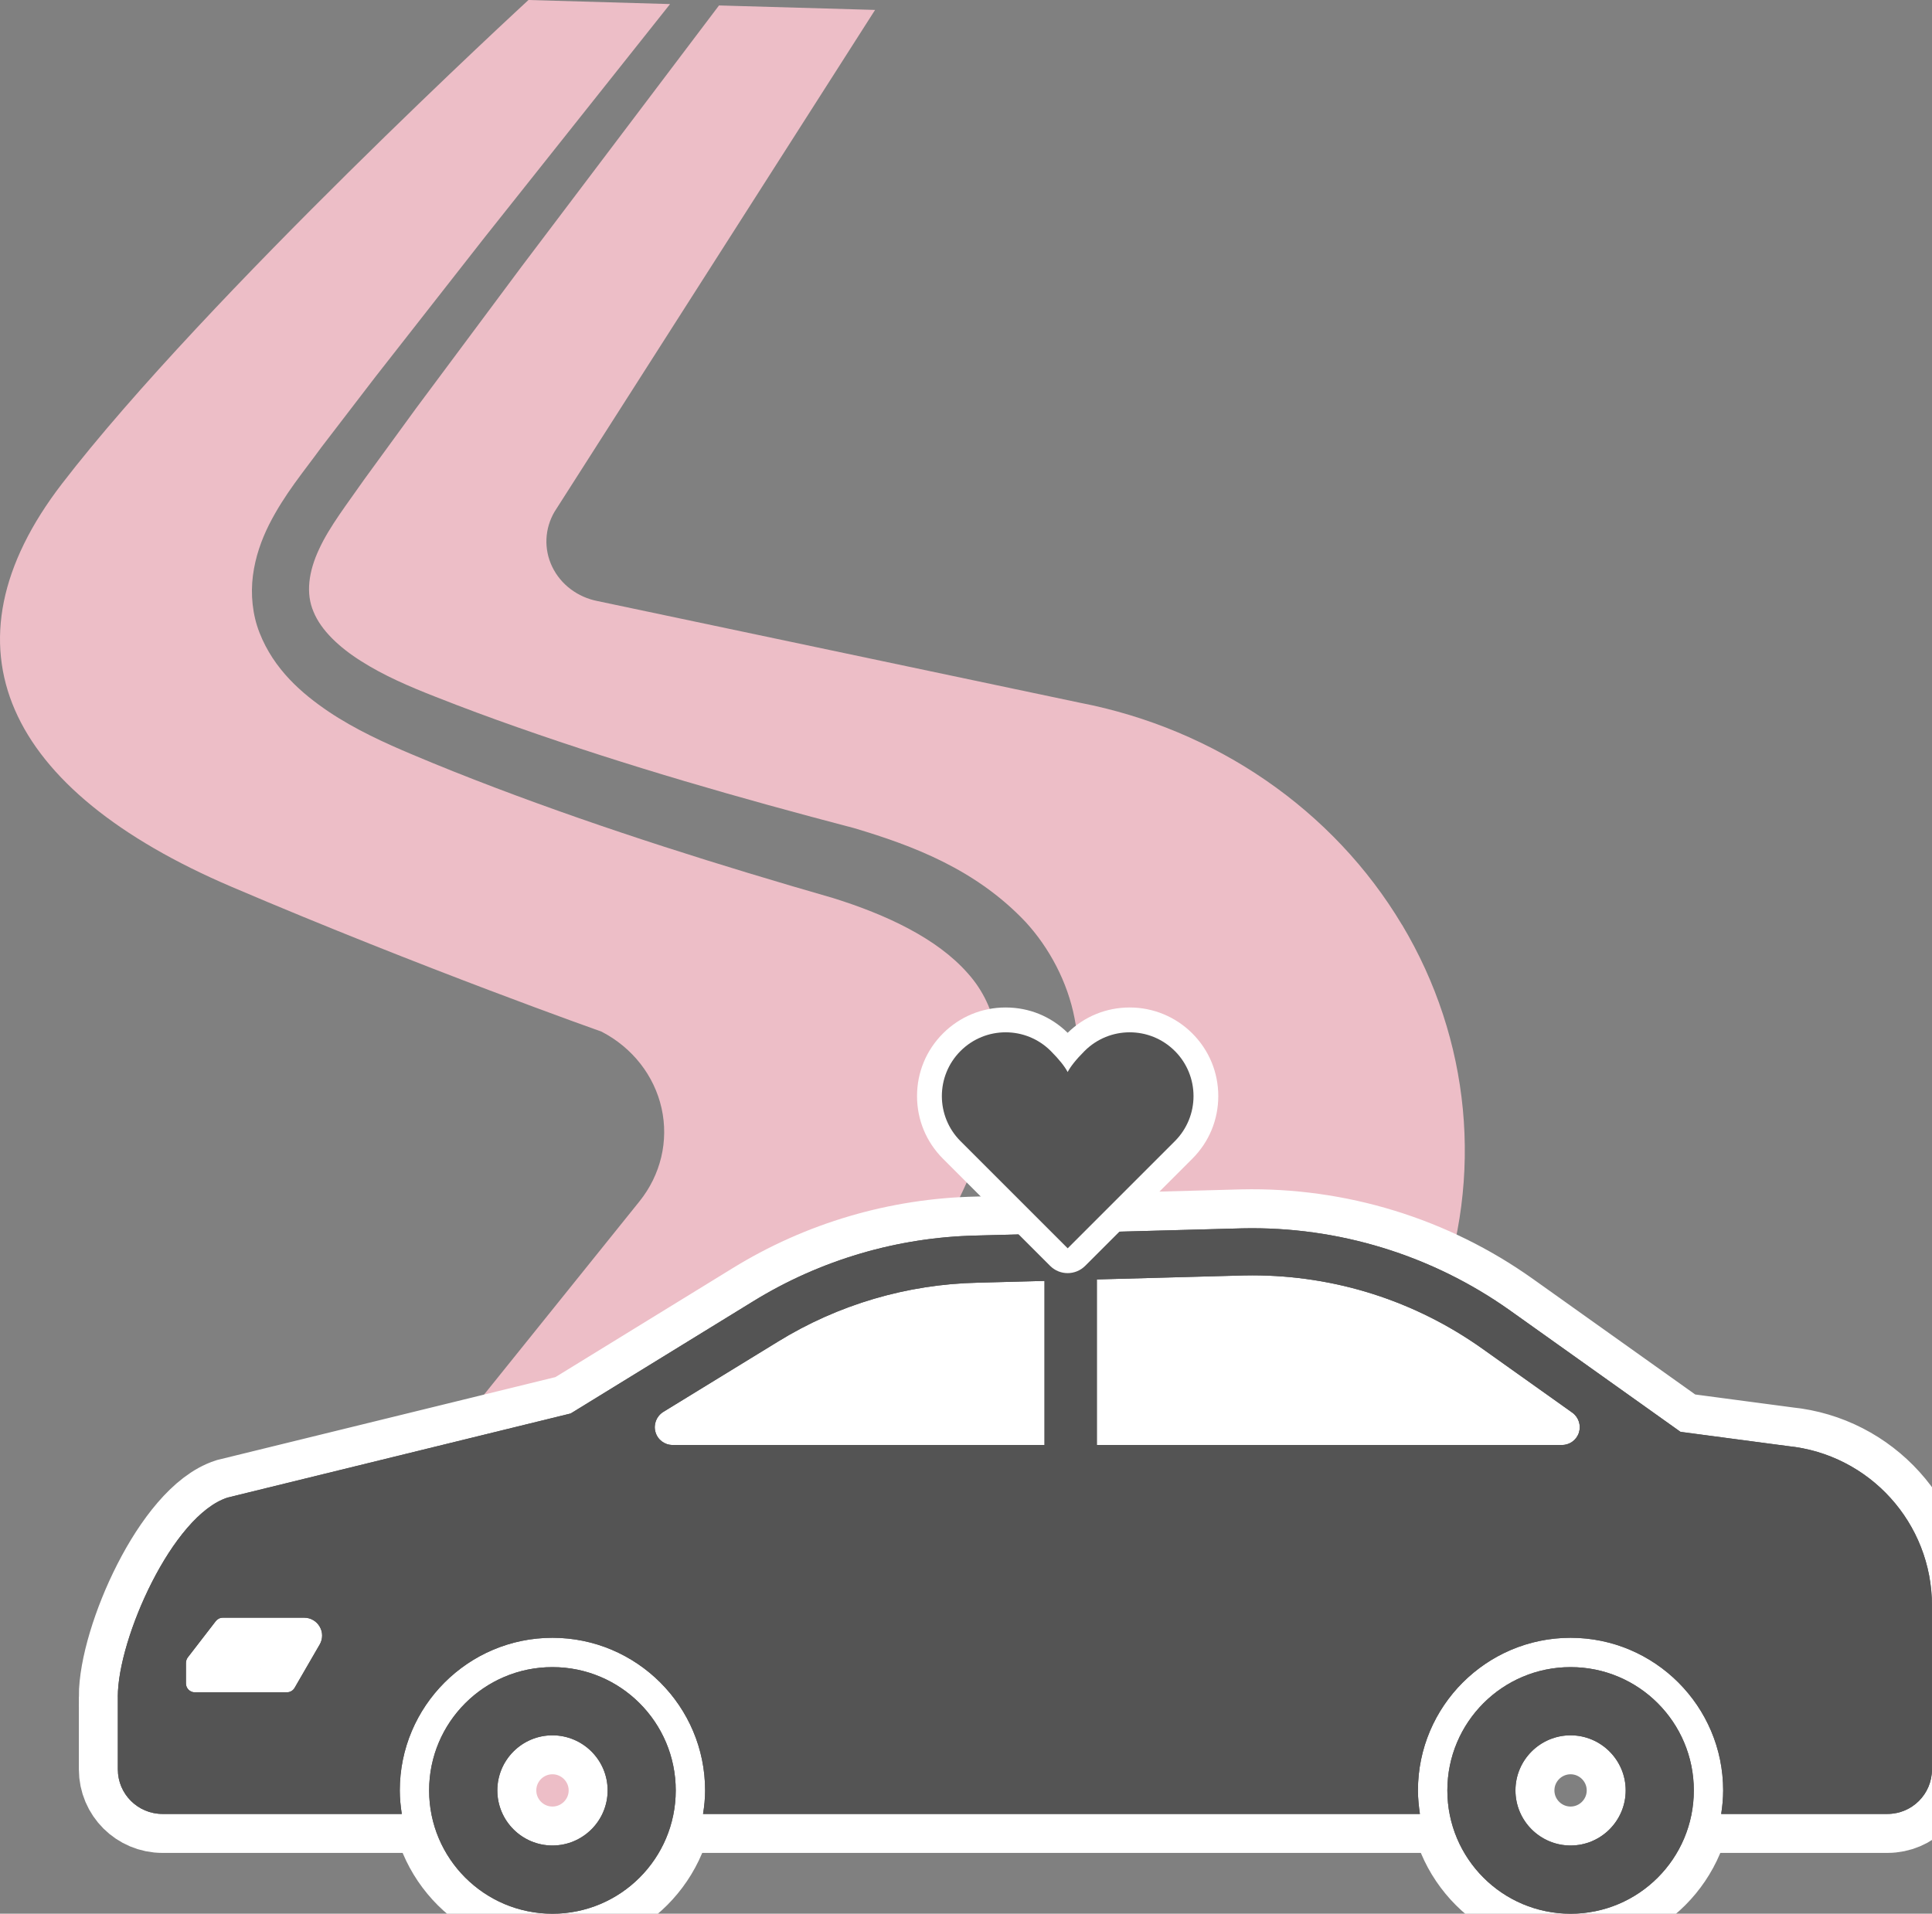
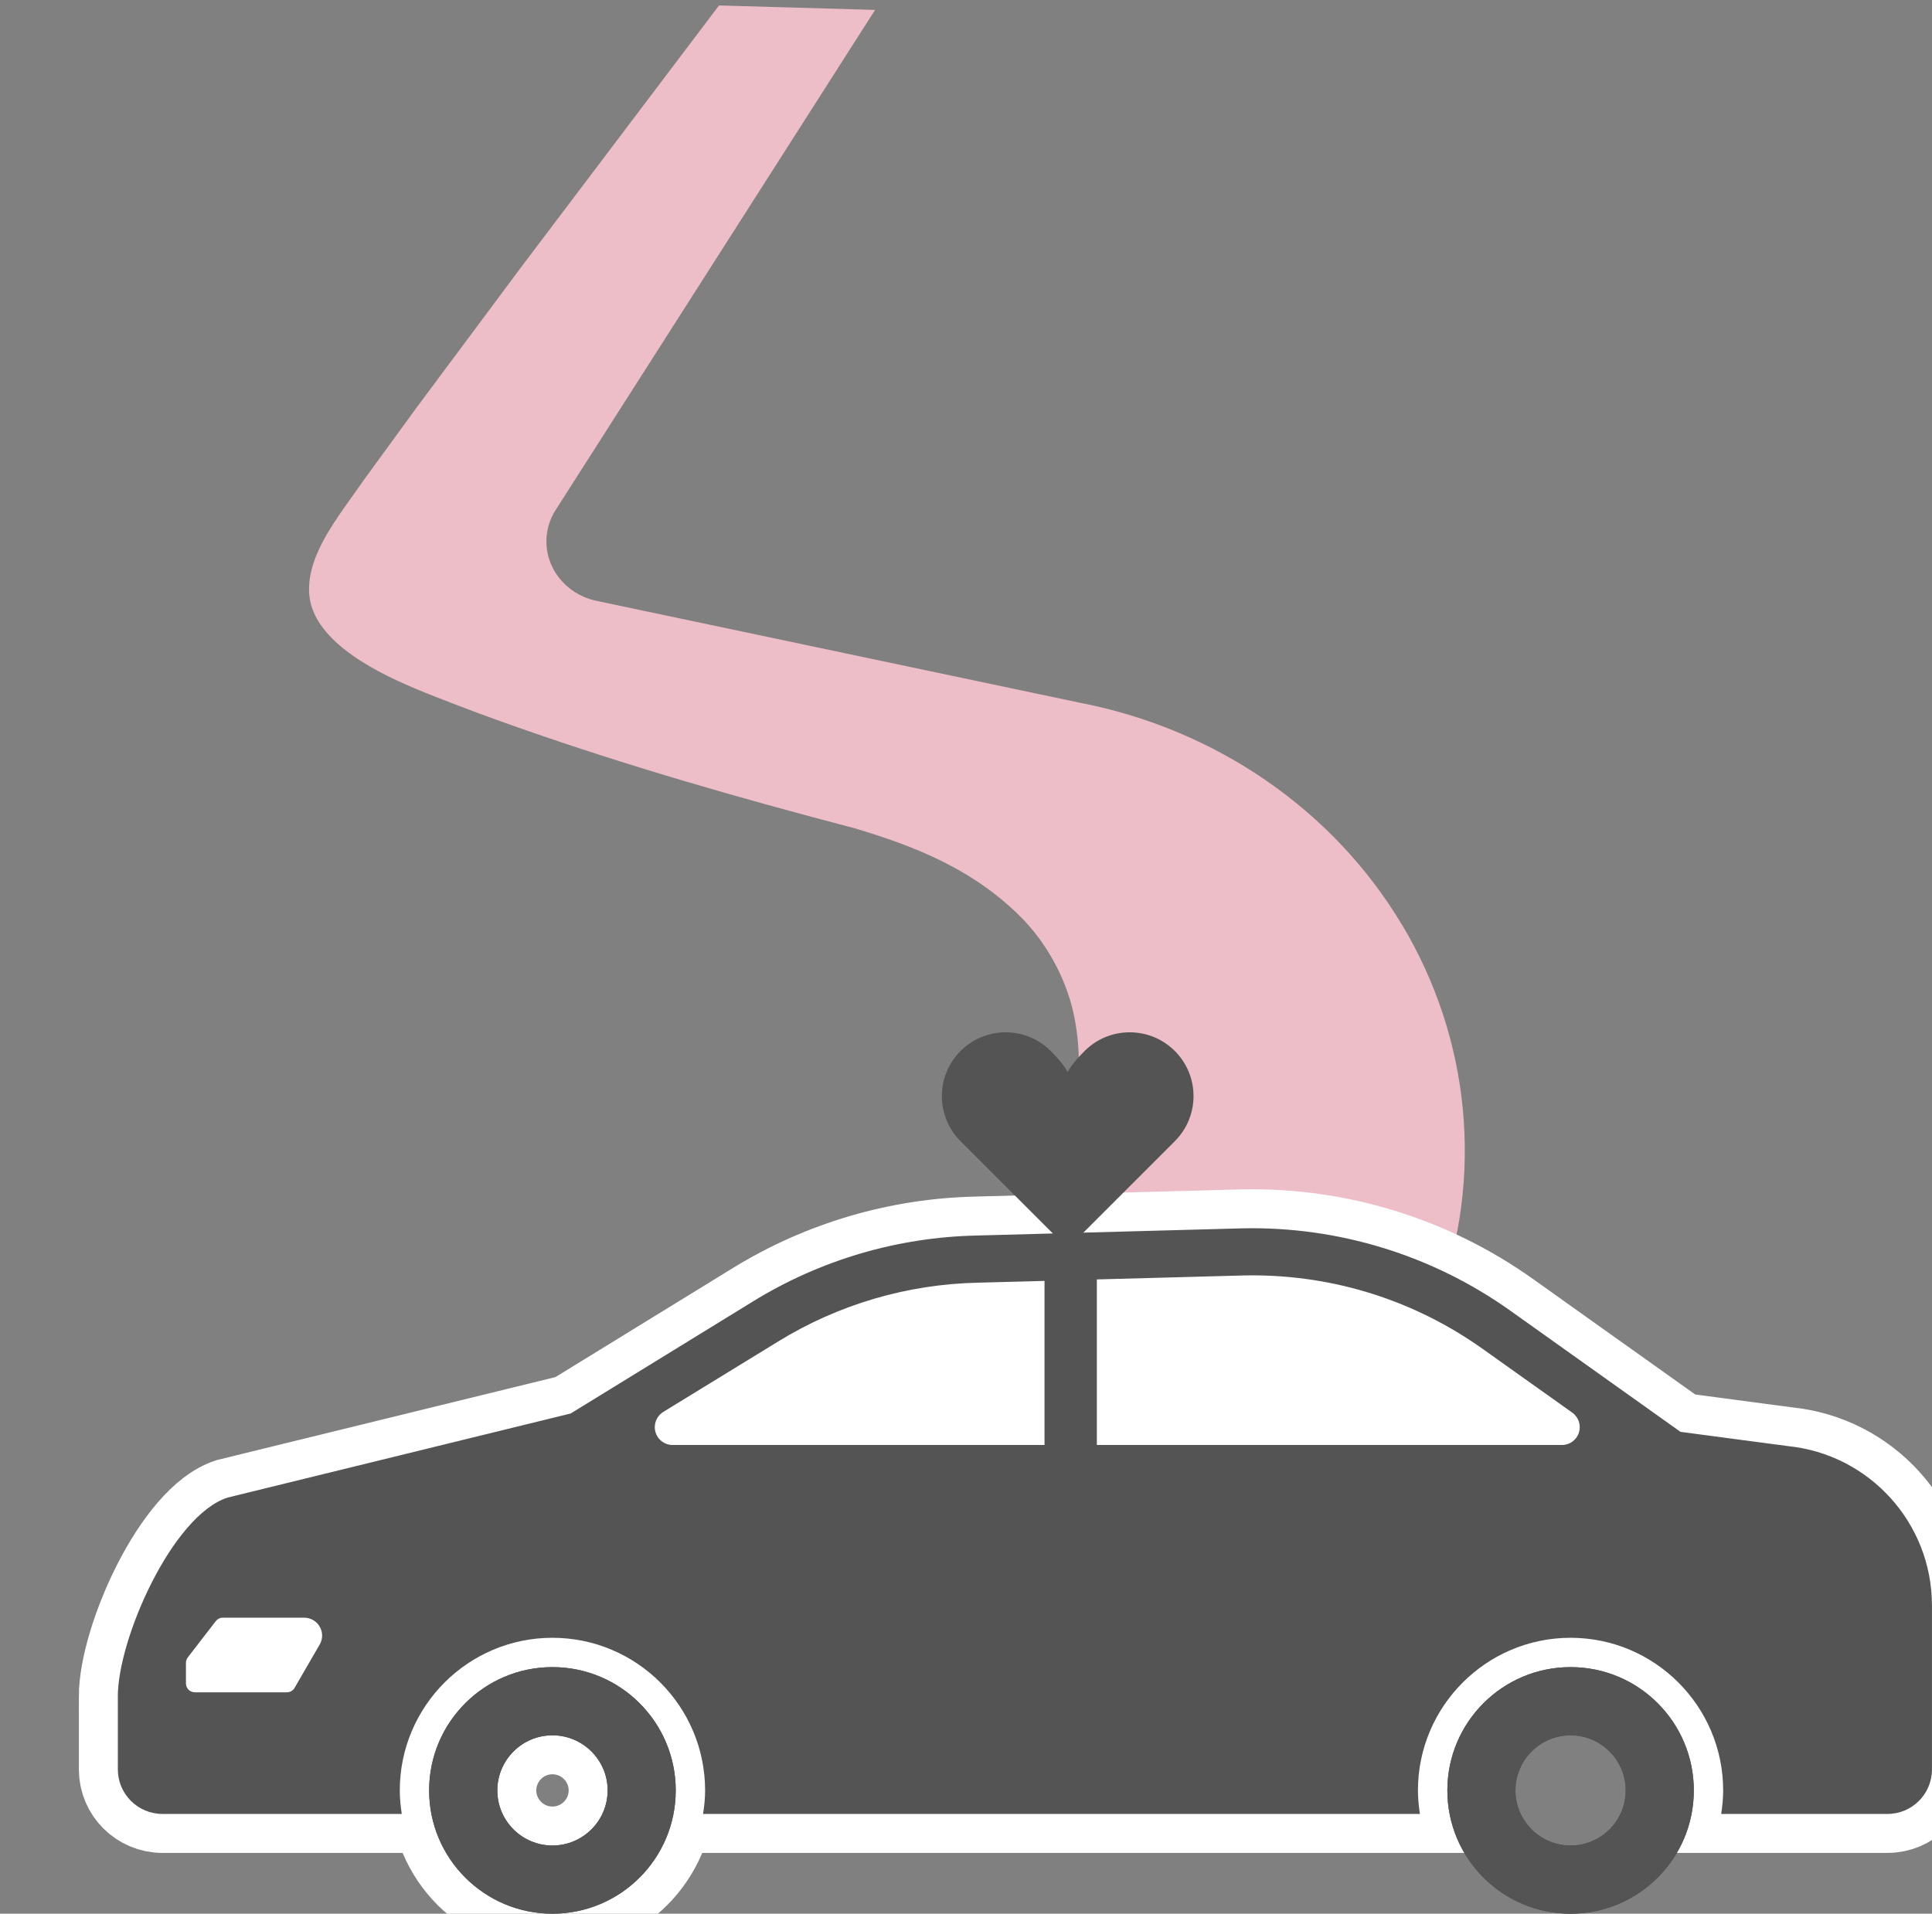
<svg xmlns="http://www.w3.org/2000/svg" id="_レイヤー_2" width="545.26" height="540.16" viewBox="0 0 545.26 540.16">
  <rect x="0" y="0" width="545.26" height="540.16" fill="#808080" stroke="none" />
  <defs>
    <style>.cls-1{fill:none;stroke:#fff;stroke-miterlimit:10;stroke-width:22px;}.cls-2{fill:#545454;}.cls-2,.cls-3,.cls-4{stroke-width:0px;}.cls-3{fill:#fff;}.cls-4{fill:#edbec7;}</style>
  </defs>
  <g id="_2">
-     <path class="cls-4" d="m262.21,354.92l5.72-11.03c1.82-3.55,3.51-7.03,5.1-10.58,3.12-7.08,5.67-14.26,7.27-21.36,3.27-14.33,1.57-27.48-7.15-37.21-8.71-9.93-23.1-16.59-37.97-21.24-31.65-9.11-64.02-19.25-95.34-31.14-7.86-2.99-15.69-6.09-23.48-9.39-7.68-3.23-16-7-23.61-12.1-7.53-5.09-15.42-11.87-19.5-22.26-2.02-5.11-2.55-10.89-1.87-16.15.68-5.27,2.4-10.06,4.53-14.33,4.43-8.75,9.86-15.06,14.75-21.83l15.24-19.87,30.79-39.32L189.11,1.15l-39.96-1.15S58.12,83.71,17.49,136.54c-35.32,45.91-16.03,86.48,47.87,113.77,53.93,23.04,104.41,40.88,104.41,40.88,8.7,4.5,14.88,12.4,16.94,21.61,2.06,9.22-.22,18.81-6.24,26.3l-139.05,172.9h138.73l59.01-112.87,23.05-44.22Z" />
    <path class="cls-4" d="m395.67,261.02c-19.36-32.39-52.51-55.24-90.92-62.67l-136.05-28.68c-5.67-1.09-10.44-4.69-12.85-9.69-2.41-4.99-2.15-10.79.68-15.58L246.97,2.8l-44.05-1.26-55.69,73.67-29.75,39.96-14.63,20.08c-4.71,6.76-9.9,13.43-12.76,19.68-3.05,6.46-3.81,12.62-1.61,17.73,2.12,5.24,7.3,10.11,13.55,14.02,6.33,4.01,13.29,7.02,21,10.04,7.59,3,15.29,5.85,23.04,8.57,31.15,10.95,62.54,19.96,95,28.46,16.64,4.96,34.26,11.6,48.3,26.4,6.84,7.41,11.95,17.14,13.89,27.22,1.99,10.08,1.34,20.01-.4,29.19-1.84,9.17-4.71,17.79-8.09,26-1.71,4.08-3.55,8.13-5.43,12.02l-5.49,11.24-21.98,44.8-49.88,101.36h140.63l53.19-144.65c12.93-35.18,9.24-73.94-10.13-106.33Z" />
    <path class="cls-3" d="m171.48,407.84l13.3,8.55h274.02v-8.55s-42.36-50.45-81.11-52.45h-116.75s-26.93,3.91-89.47,52.45Z" />
-     <path class="cls-1" d="m408.48,505.36c0,19.22,15.56,34.8,34.78,34.8,19.22,0,34.78-15.58,34.78-34.8,0-19.22-15.56-34.8-34.78-34.8s-34.78,15.58-34.78,34.8Zm19.22,0c0-8.58,6.98-15.55,15.56-15.55,8.56,0,15.55,6.97,15.55,15.55,0,8.58-6.98,15.55-15.55,15.55-8.58,0-15.56-6.97-15.56-15.55Z" />
    <path class="cls-1" d="m121.11,505.36c0,19.22,15.59,34.8,34.8,34.8s34.8-15.58,34.8-34.8c0-19.22-15.59-34.8-34.8-34.8s-34.8,15.58-34.8,34.8Zm19.25,0c0-8.58,6.97-15.55,15.55-15.55s15.58,6.97,15.58,15.55c0,8.58-7,15.55-15.58,15.55s-15.55-6.97-15.55-15.55Z" />
    <path class="cls-1" d="m33.26,478.91v20.53c0,6.94,5.66,12.56,12.58,12.56h67.55c-.33-2.17-.56-4.37-.56-6.64,0-23.75,19.31-43.08,43.08-43.08,23.77,0,43.09,19.33,43.09,43.08,0,2.27-.23,4.47-.58,6.64h202.31c-.31-2.17-.55-4.37-.55-6.64,0-23.75,19.33-43.08,43.08-43.08s43.06,19.33,43.06,43.08c0,2.27-.22,4.47-.55,6.64h46.92c6.94,0,12.56-5.62,12.56-12.56v-46.27c0-23.23-17.59-42.67-40.69-45l-30.28-4.02-48.06-34.22c-22.03-15.67-48.56-23.81-75.59-23.22l-75,2.03c-22.3.48-44.06,6.87-63.05,18.56l-51.52,31.67-96.81,23.73c-15.58,5-31,39.81-31,56.19Zm276.3-71.06v-46.72s41.36-1.12,41.36-1.12c.83-.02,1.66-.03,2.47-.03,23.47,0,46.02,7.19,65.16,20.83l25.19,17.92c1.78,1.28,2.53,3.56,1.87,5.63-.66,2.09-2.59,3.5-4.78,3.5h-131.27Zm-122.39-9.31l32.41-19.87c16.94-10.44,36.42-16.19,56.41-16.62l18.8-.5v46.31h-104.97c-2.25,0-4.22-1.48-4.83-3.66-.62-2.16.28-4.47,2.19-5.66Zm-134.69,70.81c0-.53.19-1.09.52-1.53l7.89-10.23c.47-.61,1.19-.98,1.98-.98h23.02c1.78,0,3.44.97,4.34,2.53.91,1.55.91,3.47,0,5.03l-7.09,12.25c-.45.78-1.28,1.25-2.19,1.25h-25.97c-1.38,0-2.5-1.13-2.5-2.5v-5.81Z" />
+     <path class="cls-2" d="m408.48,505.36c0,19.22,15.56,34.8,34.78,34.8,19.22,0,34.78-15.58,34.78-34.8,0-19.22-15.56-34.8-34.78-34.8s-34.78,15.58-34.78,34.8Zm19.22,0c0-8.58,6.98-15.55,15.56-15.55,8.56,0,15.55,6.97,15.55,15.55,0,8.58-6.98,15.55-15.55,15.55-8.58,0-15.56-6.97-15.56-15.55" />
+     <path class="cls-2" d="m121.11,505.36c0,19.22,15.59,34.8,34.8,34.8s34.8-15.58,34.8-34.8c0-19.22-15.59-34.8-34.8-34.8s-34.8,15.58-34.8,34.8Zm19.25,0c0-8.58,6.97-15.55,15.55-15.55s15.58,6.97,15.58,15.55c0,8.58-7,15.55-15.58,15.55s-15.55-6.97-15.55-15.55Z" />
    <path class="cls-2" d="m408.48,505.36c0,19.22,15.56,34.8,34.78,34.8,19.22,0,34.78-15.58,34.78-34.8,0-19.22-15.56-34.8-34.78-34.8s-34.78,15.58-34.78,34.8Zm19.22,0c0-8.58,6.98-15.55,15.56-15.55,8.56,0,15.55,6.97,15.55,15.55,0,8.58-6.98,15.55-15.55,15.55-8.58,0-15.56-6.97-15.56-15.55Z" />
    <path class="cls-2" d="m121.11,505.36c0,19.22,15.59,34.8,34.8,34.8s34.8-15.58,34.8-34.8c0-19.22-15.59-34.8-34.8-34.8s-34.8,15.58-34.8,34.8Zm19.25,0c0-8.58,6.97-15.55,15.55-15.55s15.58,6.97,15.58,15.55c0,8.58-7,15.55-15.58,15.55s-15.55-6.97-15.55-15.55Z" />
    <path class="cls-2" d="m33.26,478.91v20.53c0,6.94,5.66,12.56,12.58,12.56h67.55c-.33-2.17-.56-4.37-.56-6.64,0-23.75,19.31-43.08,43.08-43.08,23.77,0,43.09,19.33,43.09,43.08,0,2.27-.23,4.47-.58,6.64h202.31c-.31-2.17-.55-4.37-.55-6.64,0-23.75,19.33-43.08,43.08-43.08s43.06,19.33,43.06,43.08c0,2.27-.22,4.47-.55,6.64h46.92c6.94,0,12.56-5.62,12.56-12.56v-46.27c0-23.23-17.59-42.67-40.69-45l-30.28-4.02-48.06-34.22c-22.03-15.67-48.56-23.81-75.59-23.22l-75,2.03c-22.3.48-44.06,6.87-63.05,18.56l-51.52,31.67-96.81,23.73c-15.58,5-31,39.81-31,56.19Zm276.3-71.06v-46.72s41.36-1.12,41.36-1.12c.83-.02,1.66-.03,2.47-.03,23.47,0,46.02,7.19,65.16,20.83l25.19,17.92c1.78,1.28,2.53,3.56,1.87,5.63-.66,2.09-2.59,3.5-4.78,3.5h-131.27Zm-122.39-9.31l32.41-19.87c16.94-10.44,36.42-16.19,56.41-16.62l18.8-.5v46.31h-104.97c-2.25,0-4.22-1.48-4.83-3.66-.62-2.16.28-4.47,2.19-5.66Zm-134.69,70.81c0-.53.19-1.09.52-1.53l7.89-10.23c.47-.61,1.19-.98,1.98-.98h23.02c1.78,0,3.44.97,4.34,2.53.91,1.55.91,3.47,0,5.03l-7.09,12.25c-.45.78-1.28,1.25-2.19,1.25h-25.97c-1.38,0-2.5-1.13-2.5-2.5v-5.81Z" />
-     <path class="cls-2" d="m408.48,505.36c0,19.22,15.56,34.8,34.78,34.8,19.22,0,34.78-15.58,34.78-34.8,0-19.22-15.56-34.8-34.78-34.8s-34.78,15.58-34.78,34.8Zm19.22,0c0-8.58,6.98-15.55,15.56-15.55,8.56,0,15.55,6.97,15.55,15.55,0,8.58-6.98,15.55-15.55,15.55-8.58,0-15.56-6.97-15.56-15.55Z" />
-     <path class="cls-2" d="m121.11,505.36c0,19.22,15.59,34.8,34.8,34.8s34.8-15.58,34.8-34.8c0-19.22-15.59-34.8-34.8-34.8s-34.8,15.58-34.8,34.8Zm19.25,0c0-8.58,6.97-15.55,15.55-15.55s15.58,6.97,15.58,15.55c0,8.58-7,15.55-15.58,15.55s-15.55-6.97-15.55-15.55Z" />
-     <path class="cls-2" d="m33.26,478.91v20.53c0,6.94,5.66,12.56,12.58,12.56h67.55c-.33-2.17-.56-4.37-.56-6.64,0-23.75,19.31-43.08,43.08-43.08,23.77,0,43.09,19.33,43.09,43.08,0,2.27-.23,4.47-.58,6.64h202.31c-.31-2.17-.55-4.37-.55-6.64,0-23.75,19.33-43.08,43.08-43.08s43.06,19.33,43.06,43.08c0,2.27-.22,4.47-.55,6.64h46.92c6.94,0,12.56-5.62,12.56-12.56v-46.27c0-23.23-17.59-42.67-40.69-45l-30.28-4.02-48.06-34.22c-22.03-15.67-48.56-23.81-75.59-23.22l-75,2.03c-22.3.48-44.06,6.87-63.05,18.56l-51.52,31.67-96.81,23.73c-15.58,5-31,39.81-31,56.19Zm276.3-71.06v-46.72s41.36-1.12,41.36-1.12c.83-.02,1.66-.03,2.47-.03,23.47,0,46.02,7.19,65.16,20.83l25.19,17.92c1.78,1.28,2.53,3.56,1.87,5.63-.66,2.09-2.59,3.5-4.78,3.5h-131.27Zm-122.39-9.31l32.41-19.87c16.94-10.44,36.42-16.19,56.41-16.62l18.8-.5v46.31h-104.97c-2.25,0-4.22-1.48-4.83-3.66-.62-2.16.28-4.47,2.19-5.66Zm-134.69,70.81c0-.53.19-1.09.52-1.53l7.89-10.23c.47-.61,1.19-.98,1.98-.98h23.02c1.78,0,3.44.97,4.34,2.53.91,1.55.91,3.47,0,5.03l-7.09,12.25c-.45.78-1.28,1.25-2.19,1.25h-25.97c-1.38,0-2.5-1.13-2.5-2.5v-5.81Z" />
-     <path class="cls-3" d="m301.32,359.35c-1.79,0-3.58-.68-4.95-2.05l-30.24-30.24c-4.72-4.72-7.32-11-7.32-17.68s2.6-12.96,7.32-17.68c4.72-4.72,11-7.33,17.68-7.33s12.81,2.54,17.51,7.15c4.7-4.61,10.91-7.15,17.51-7.15s12.96,2.6,17.68,7.33h0c4.72,4.72,7.32,11,7.32,17.68s-2.6,12.96-7.33,17.68l-30.24,30.24c-1.37,1.37-3.16,2.05-4.95,2.05Zm-17.51-60.97c-2.94,0-5.7,1.15-7.78,3.22-2.08,2.08-3.22,4.84-3.22,7.78s1.14,5.7,3.22,7.78l25.29,25.29,25.29-25.29c2.08-2.08,3.22-4.84,3.22-7.78s-1.14-5.7-3.22-7.78h0c-2.08-2.08-4.84-3.22-7.78-3.22s-5.7,1.15-7.78,3.22c-2.6,2.6-3.38,3.95-3.51,4.21,0,.01-.01.02-.02.03-1.79,3.42-6.01,4.74-9.44,2.96-1.3-.68-2.3-1.71-2.94-2.91-.02-.03-.03-.06-.05-.09-.18-.35-.97-1.67-3.5-4.2-2.08-2.08-4.84-3.23-7.78-3.23Z" />
    <path class="cls-2" d="m331.56,296.65c-7.03-7.03-18.43-7.03-25.46,0-2.44,2.43-4,4.44-4.78,5.94,0-.01,0-.03-.02-.04-.79-1.5-2.34-3.49-4.75-5.9-7.03-7.03-18.43-7.03-25.46,0-7.03,7.03-7.03,18.43,0,25.46l30.24,30.24,30.24-30.24c7.03-7.03,7.03-18.43,0-25.46Z" />
  </g>
</svg>